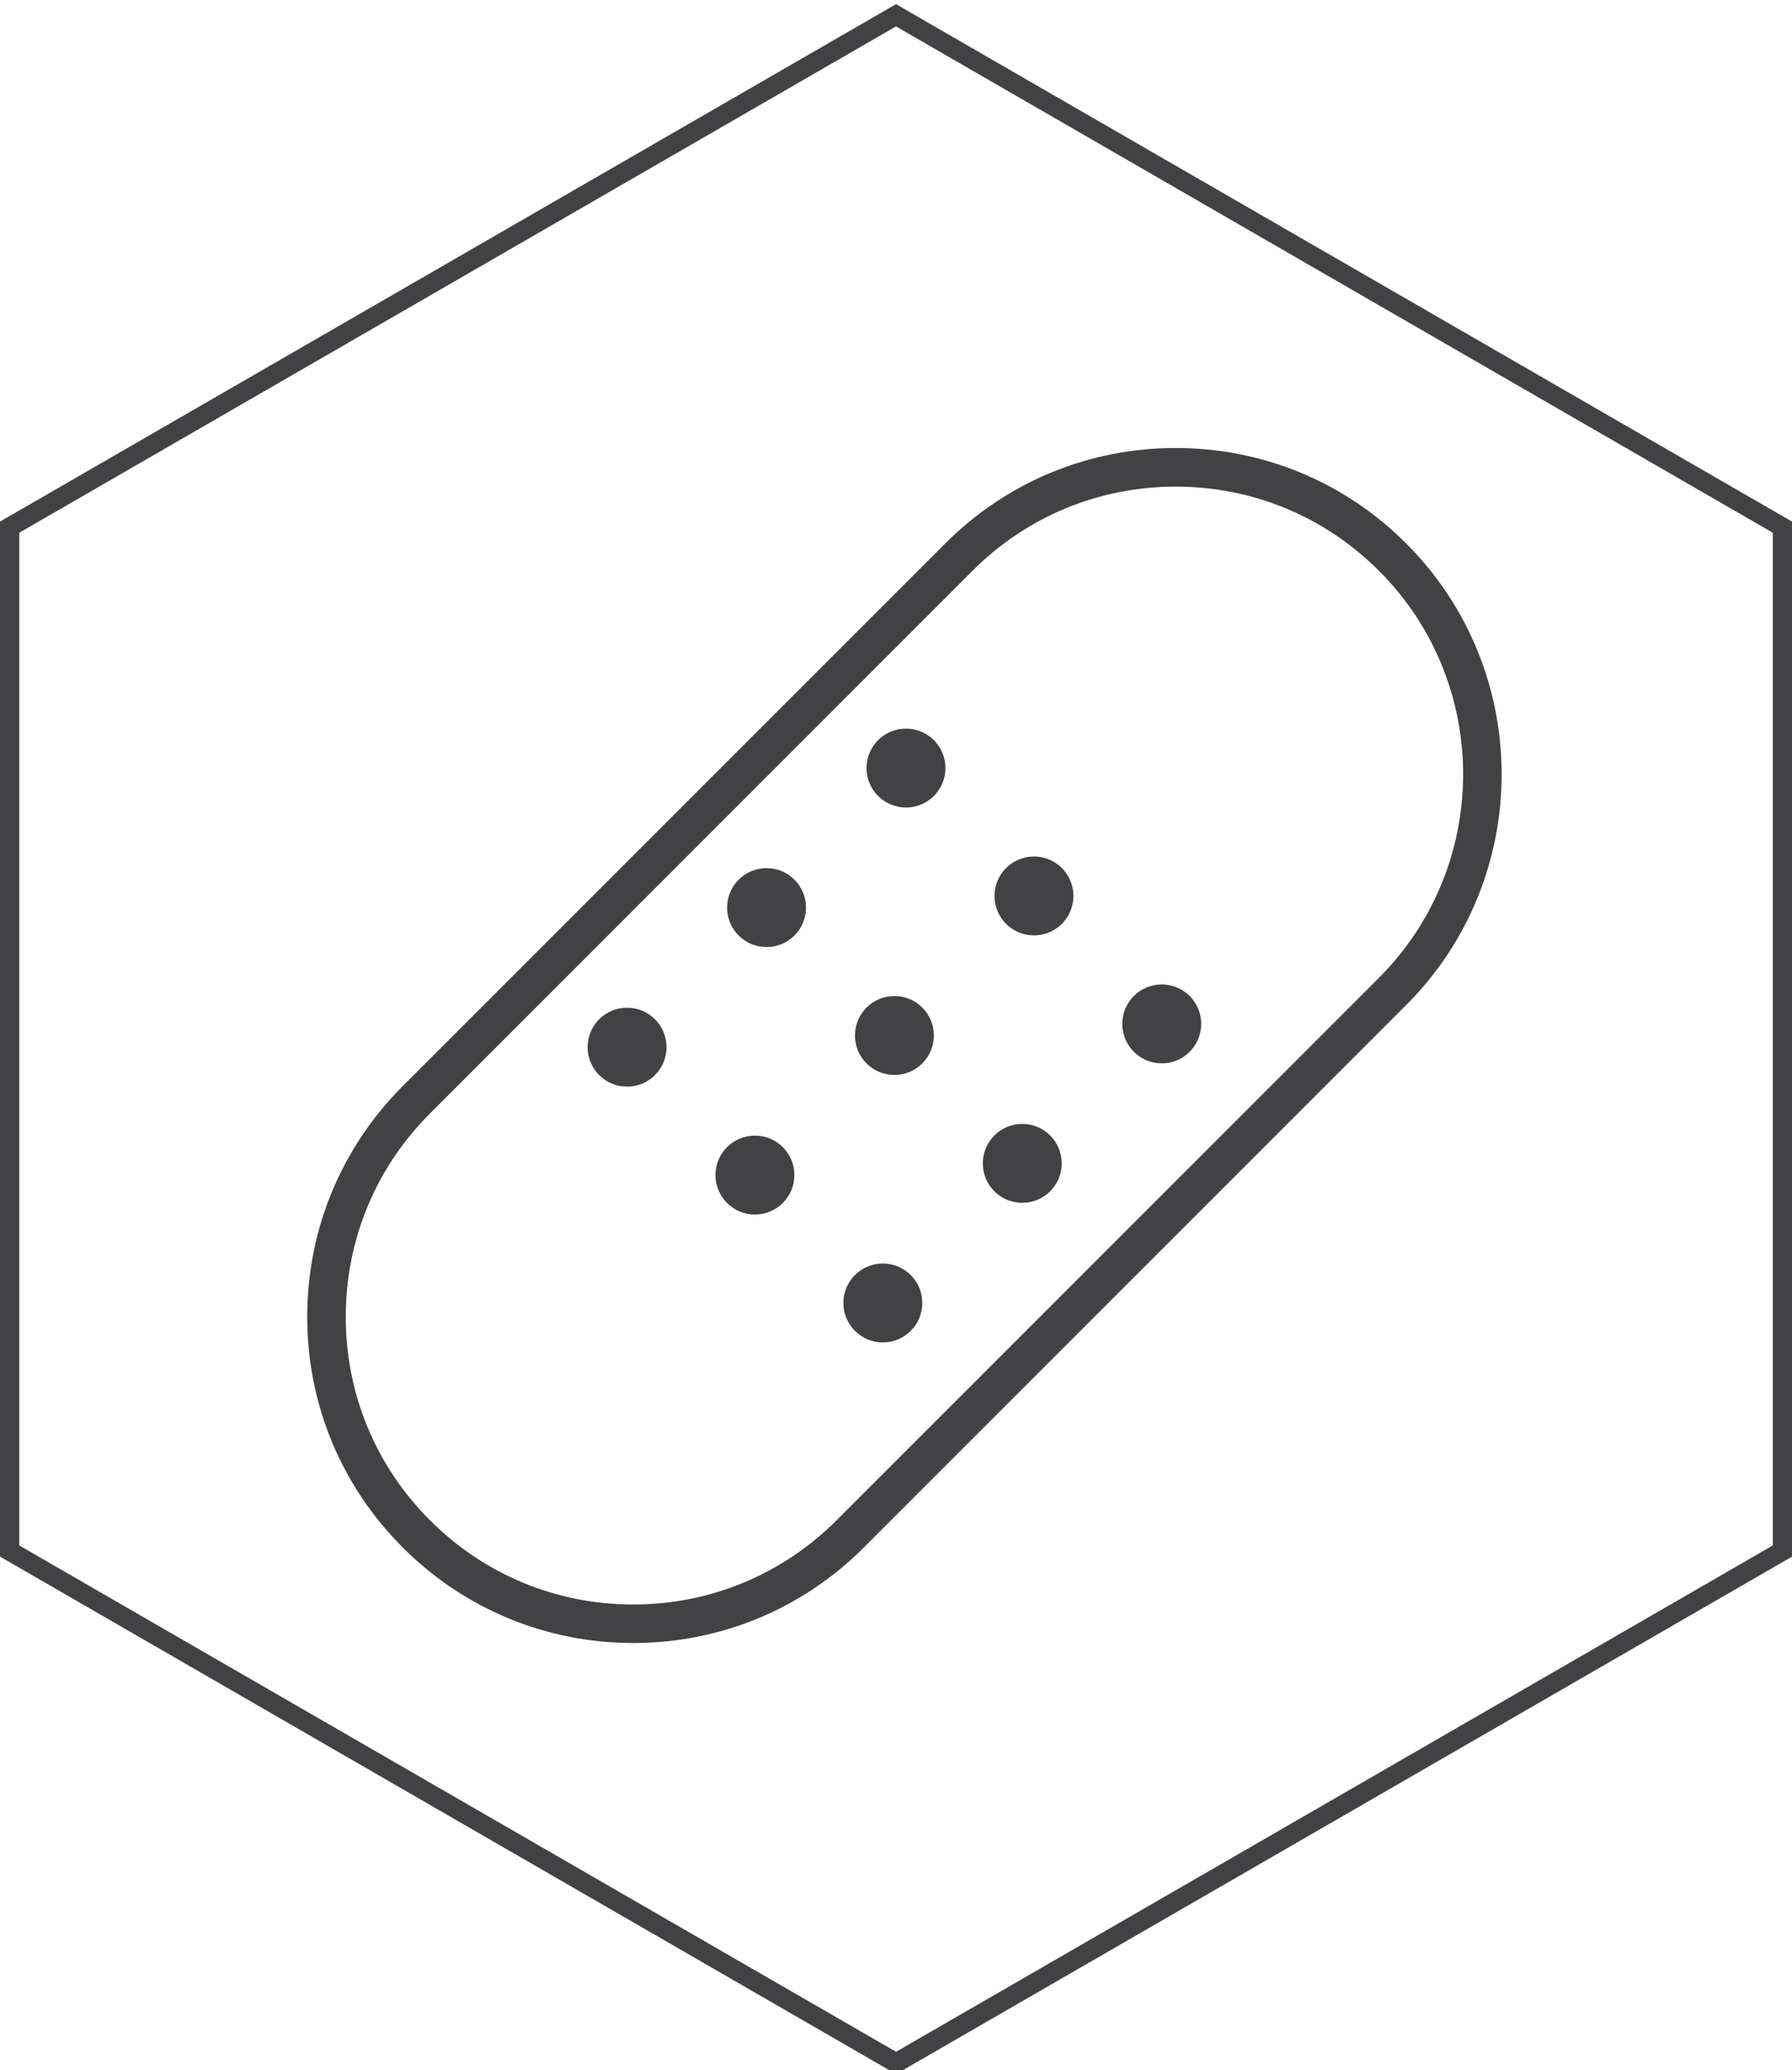
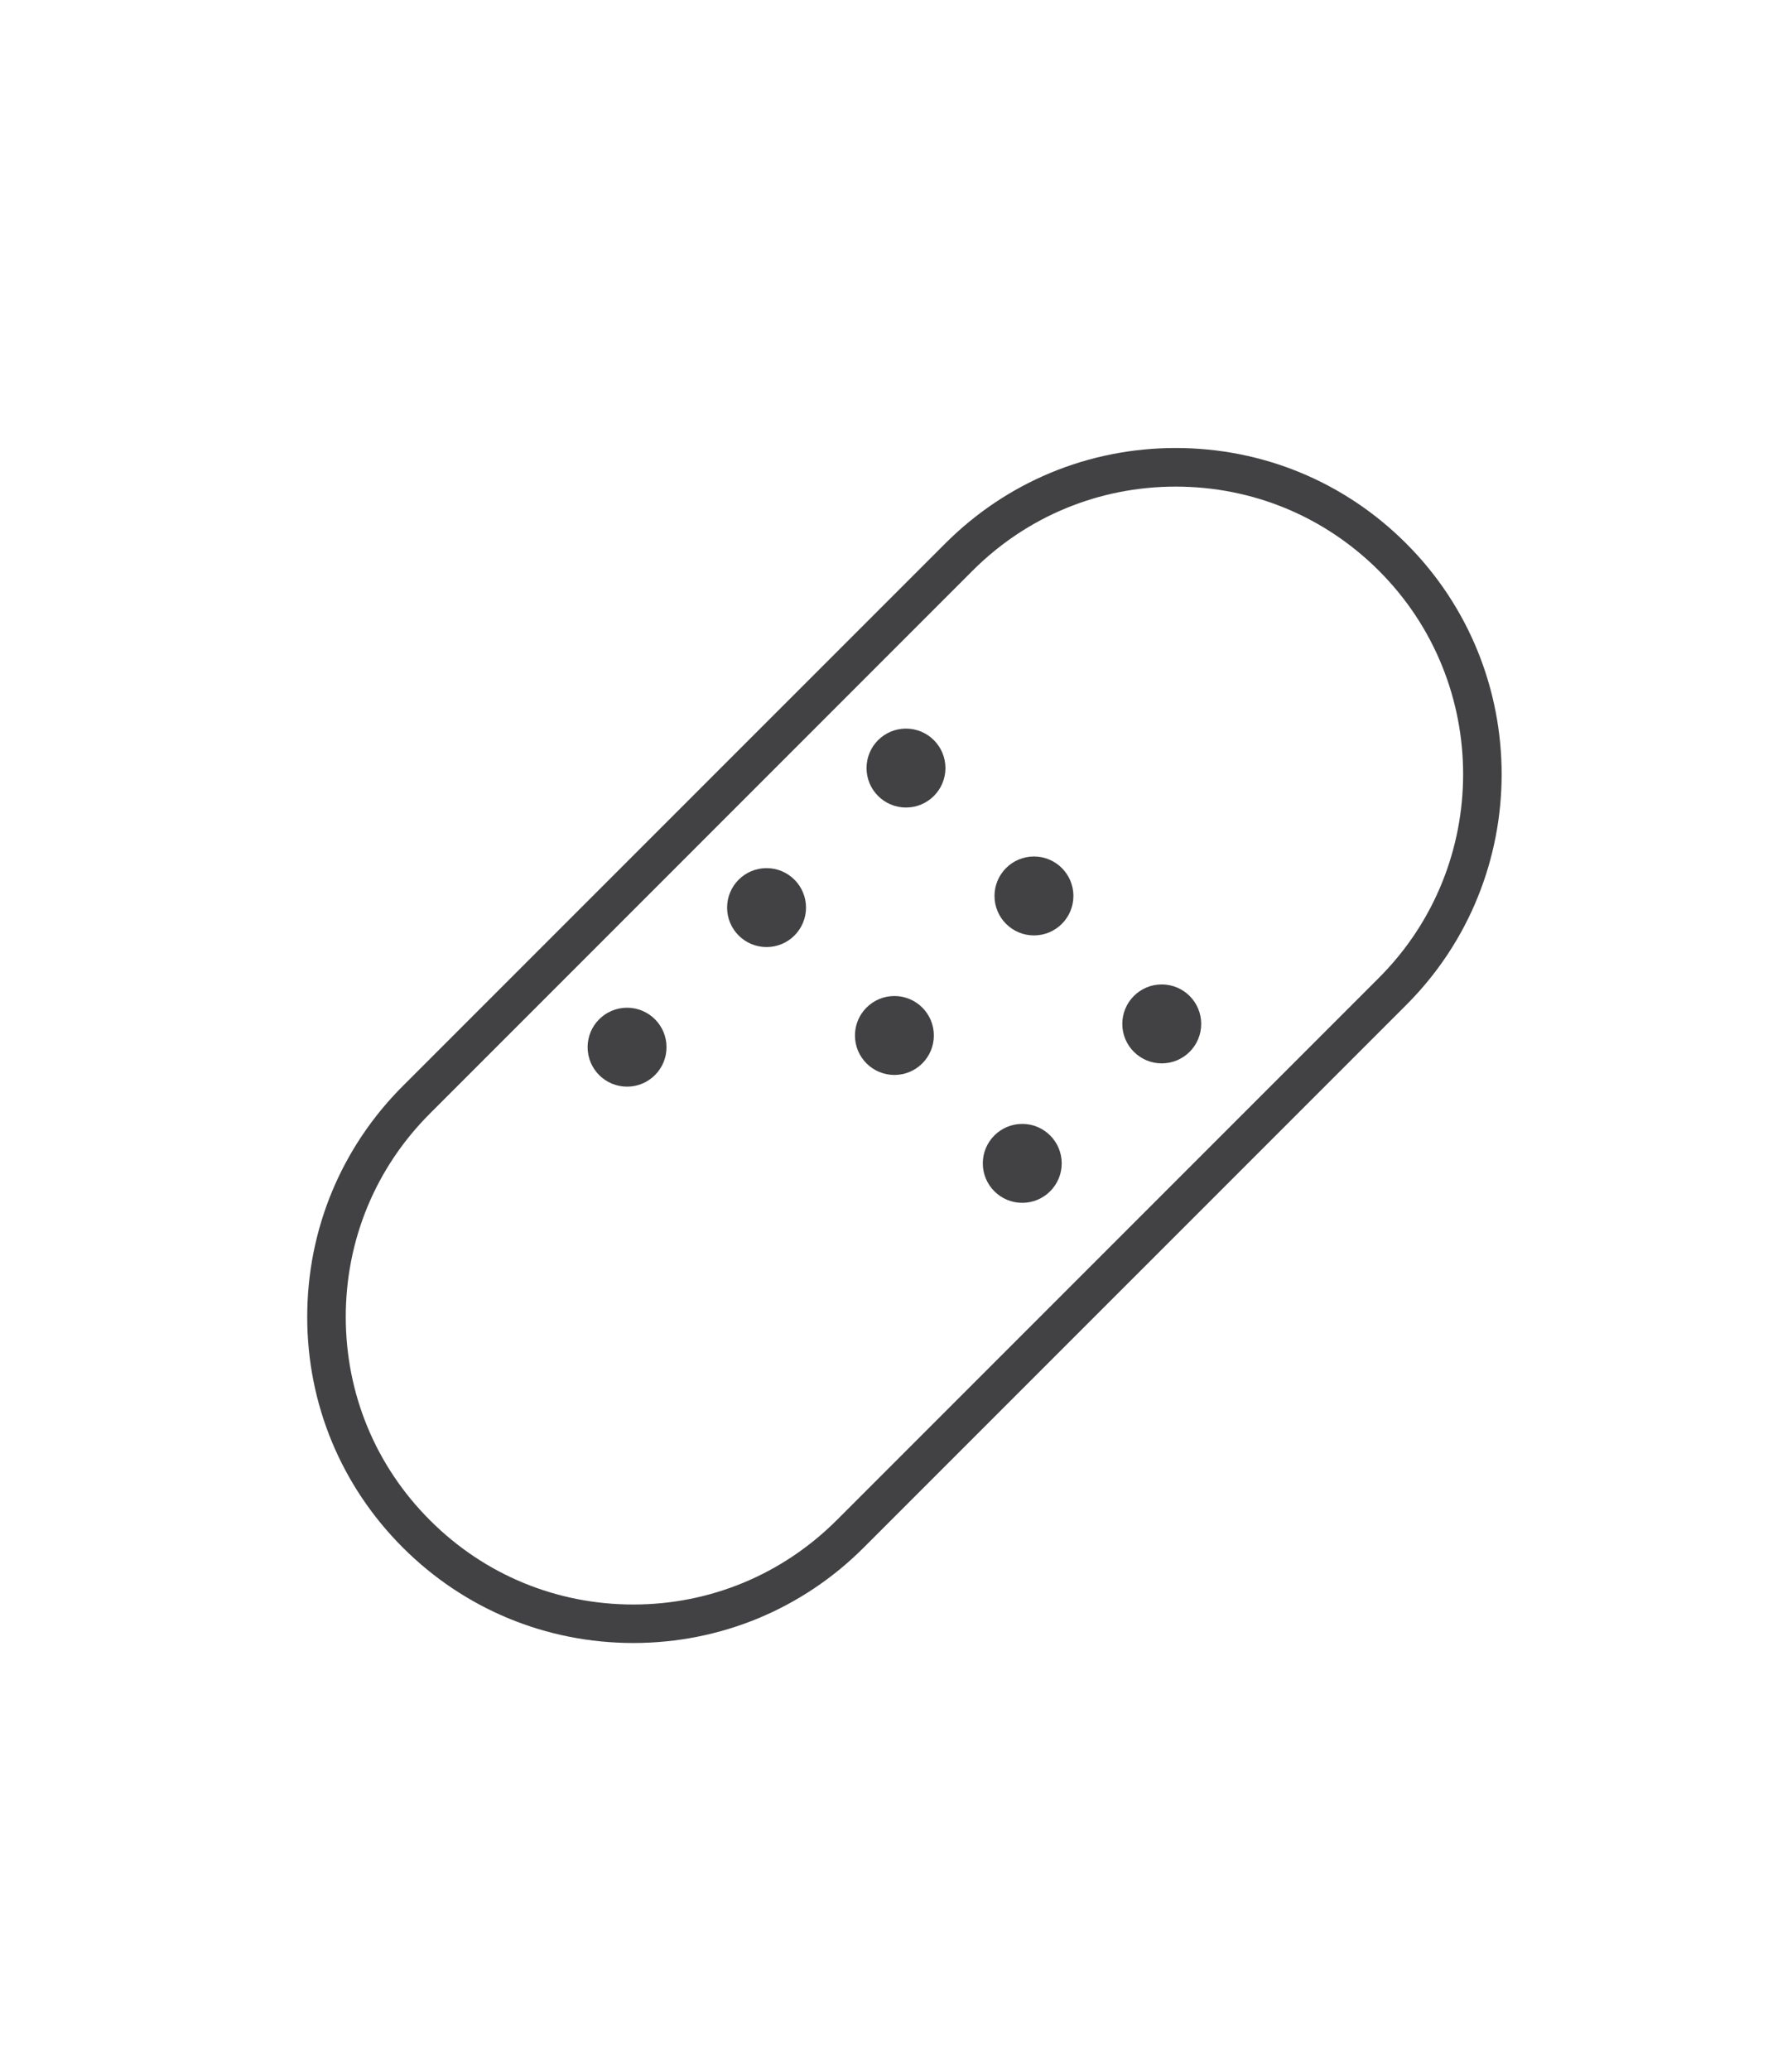
<svg xmlns="http://www.w3.org/2000/svg" version="1.1" id="Layer_1" x="0px" y="0px" width="29.252px" height="33.78px" viewBox="0 0 29.252 33.78" enable-background="new 0 0 29.252 33.78" xml:space="preserve">
  <g>
-     <path fill="#424143" d="M14.627,33.847l-14.627-8.445V8.512l14.626-8.444l14.627,8.444v16.89L14.627,33.847z M0.314,25.22   l14.313,8.263l14.312-8.263V8.694L14.626,0.431L0.314,8.694V25.22z" />
-   </g>
+     </g>
  <g>
    <path fill="#424143" d="M22.956,8.871c-1.005-1.007-2.343-1.56-3.764-1.56c-1.422,0-2.759,0.554-3.764,1.56l-8.854,8.853   c-1.005,1.006-1.559,2.344-1.559,3.765c-0.001,1.422,0.554,2.759,1.559,3.764c1.005,1.005,2.341,1.559,3.764,1.559   c1.422,0,2.759-0.554,3.763-1.559l8.855-8.854C25.031,14.324,25.031,10.946,22.956,8.871z M22.511,15.955l-8.854,8.854   c-0.888,0.886-2.066,1.375-3.319,1.375c-1.255,0-2.434-0.488-3.319-1.375c-0.888-0.886-1.375-2.065-1.375-3.319   c0-1.254,0.487-2.433,1.375-3.319l8.854-8.855c0.886-0.887,2.066-1.375,3.319-1.375c1.255,0,2.433,0.488,3.319,1.375   C24.341,11.145,24.341,14.124,22.511,15.955z" />
    <circle fill="#424143" cx="10.236" cy="17.089" r="0.644" />
    <circle fill="#424143" cx="12.513" cy="14.811" r="0.644" />
    <circle fill="#424143" cx="14.789" cy="12.534" r="0.644" />
-     <circle fill="#424143" cx="12.323" cy="19.176" r="0.644" />
    <circle fill="#424143" cx="14.6" cy="16.898" r="0.644" />
    <circle fill="#424143" cx="16.878" cy="14.621" r="0.644" />
-     <circle fill="#424143" cx="14.411" cy="21.263" r="0.644" />
    <circle fill="#424143" cx="16.687" cy="18.985" r="0.644" />
    <circle fill="#424143" cx="18.964" cy="16.709" r="0.644" />
  </g>
</svg>